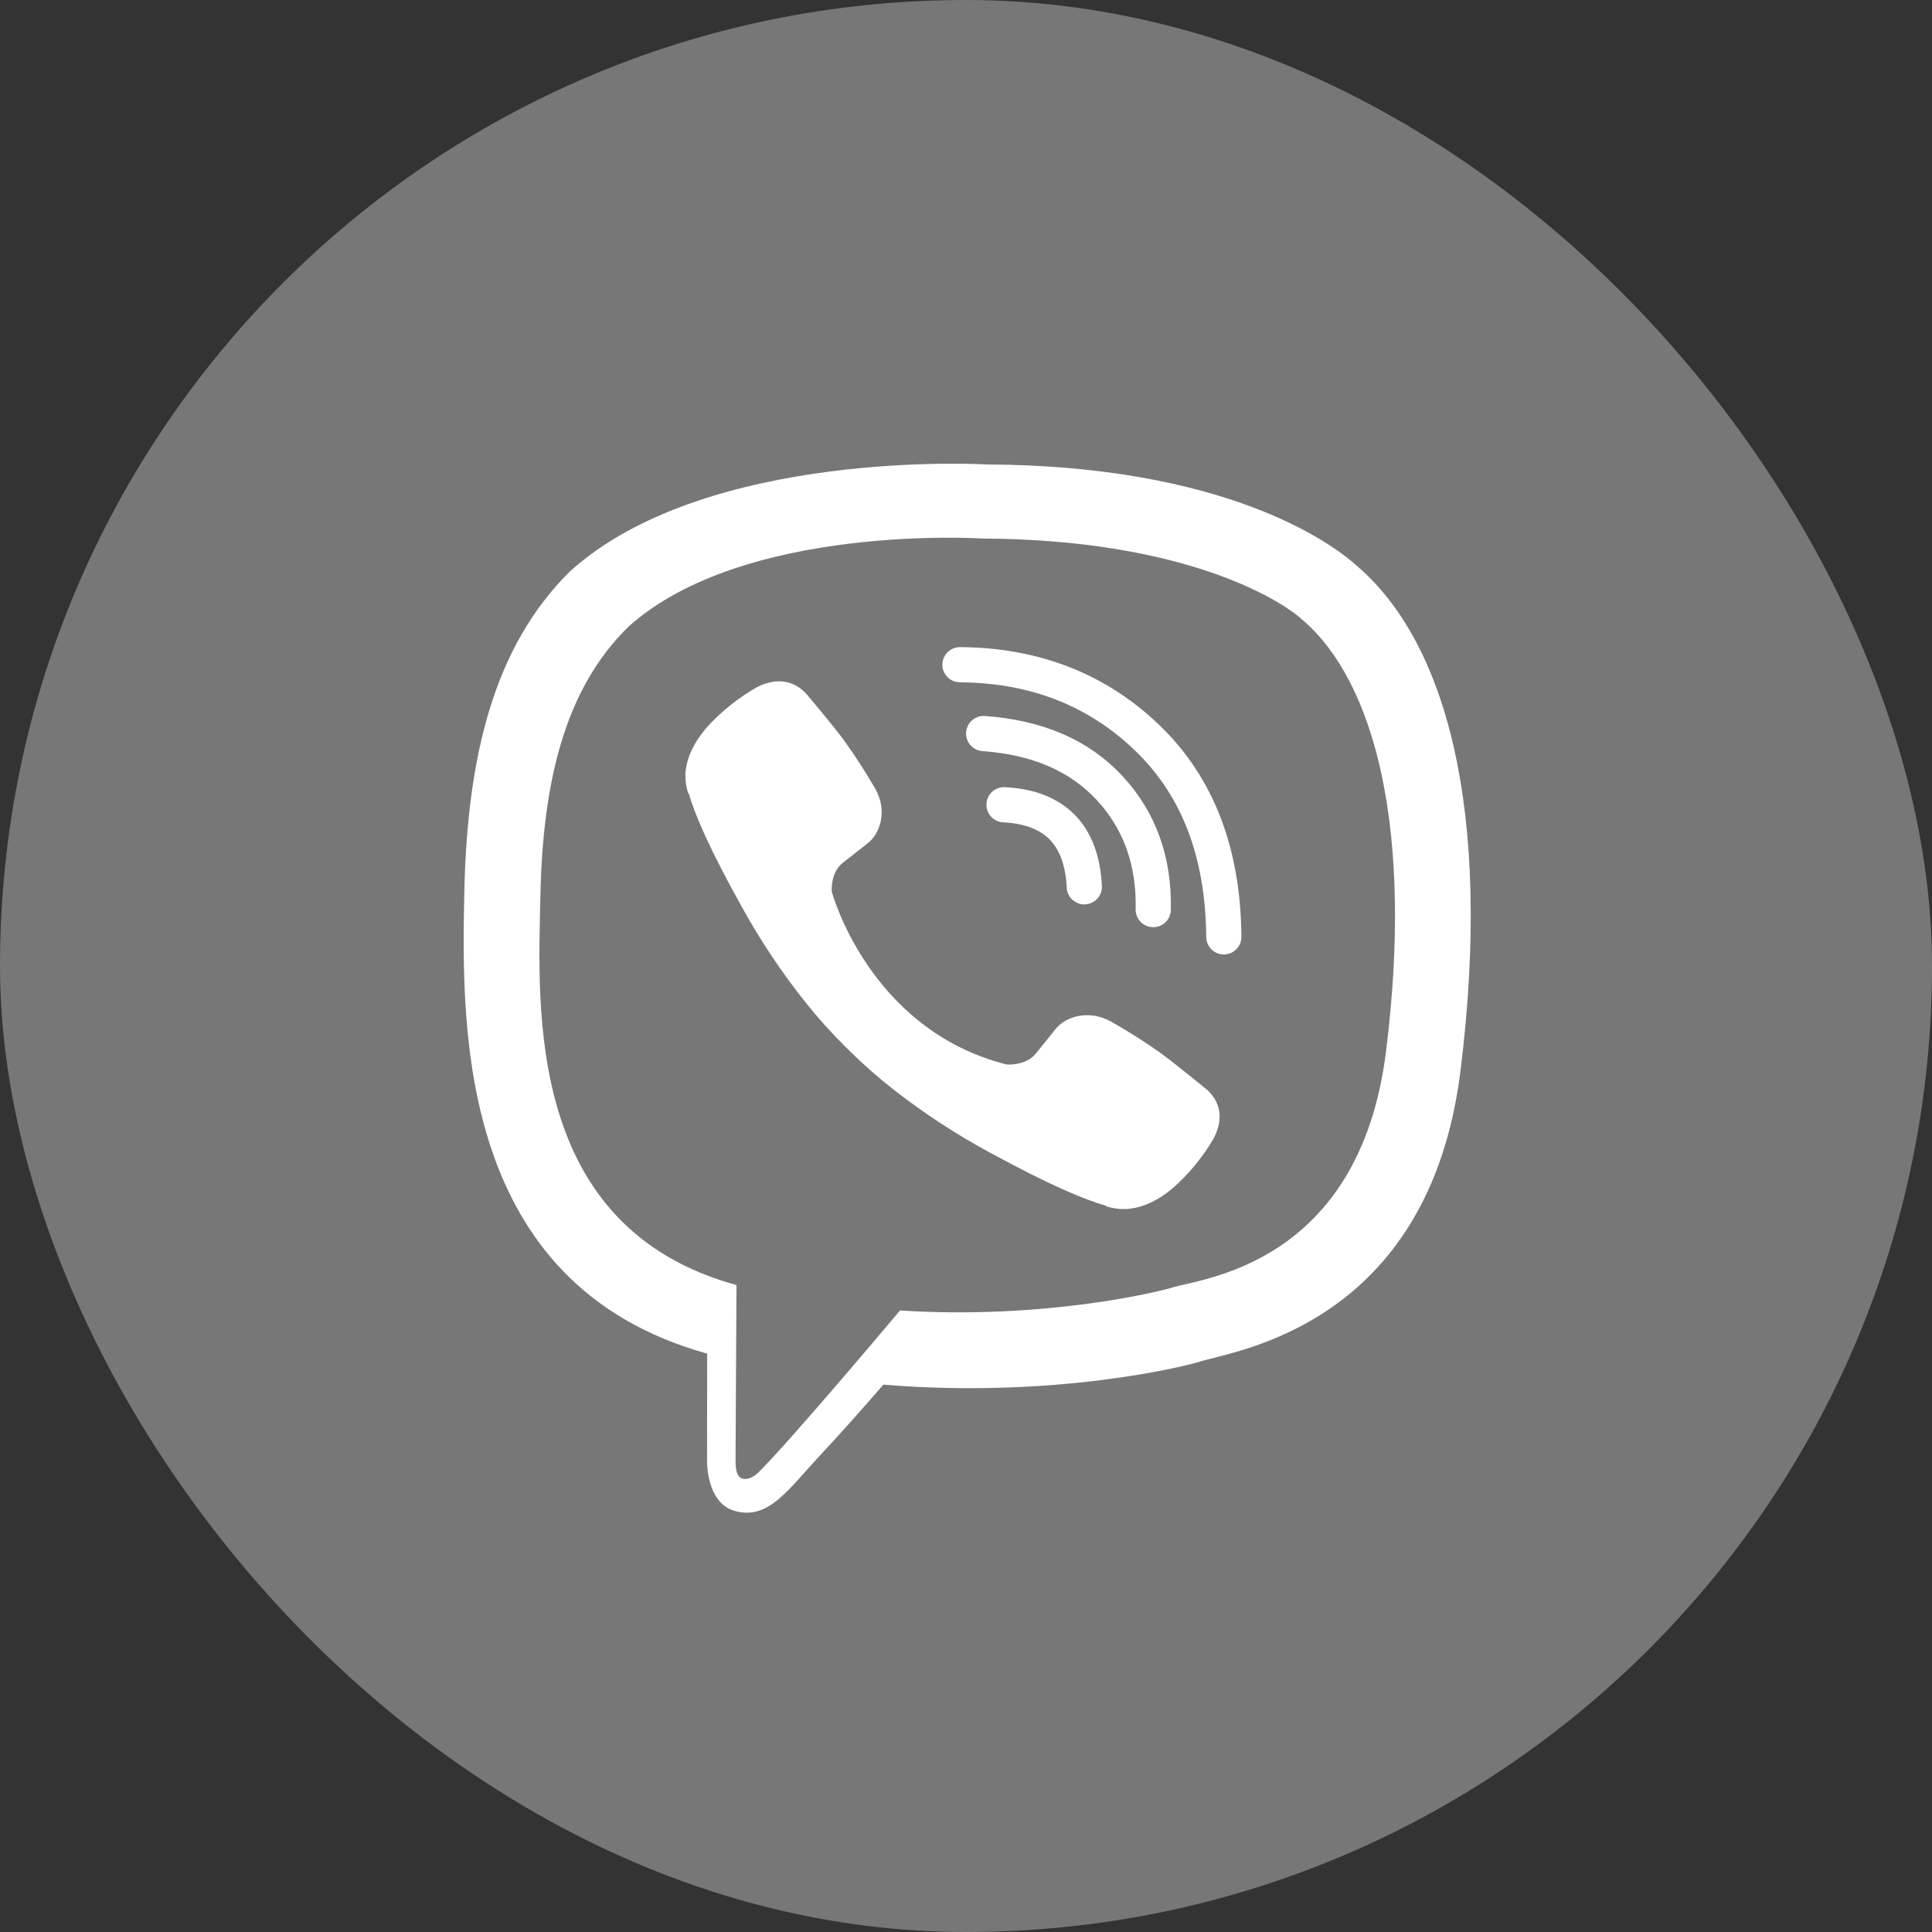
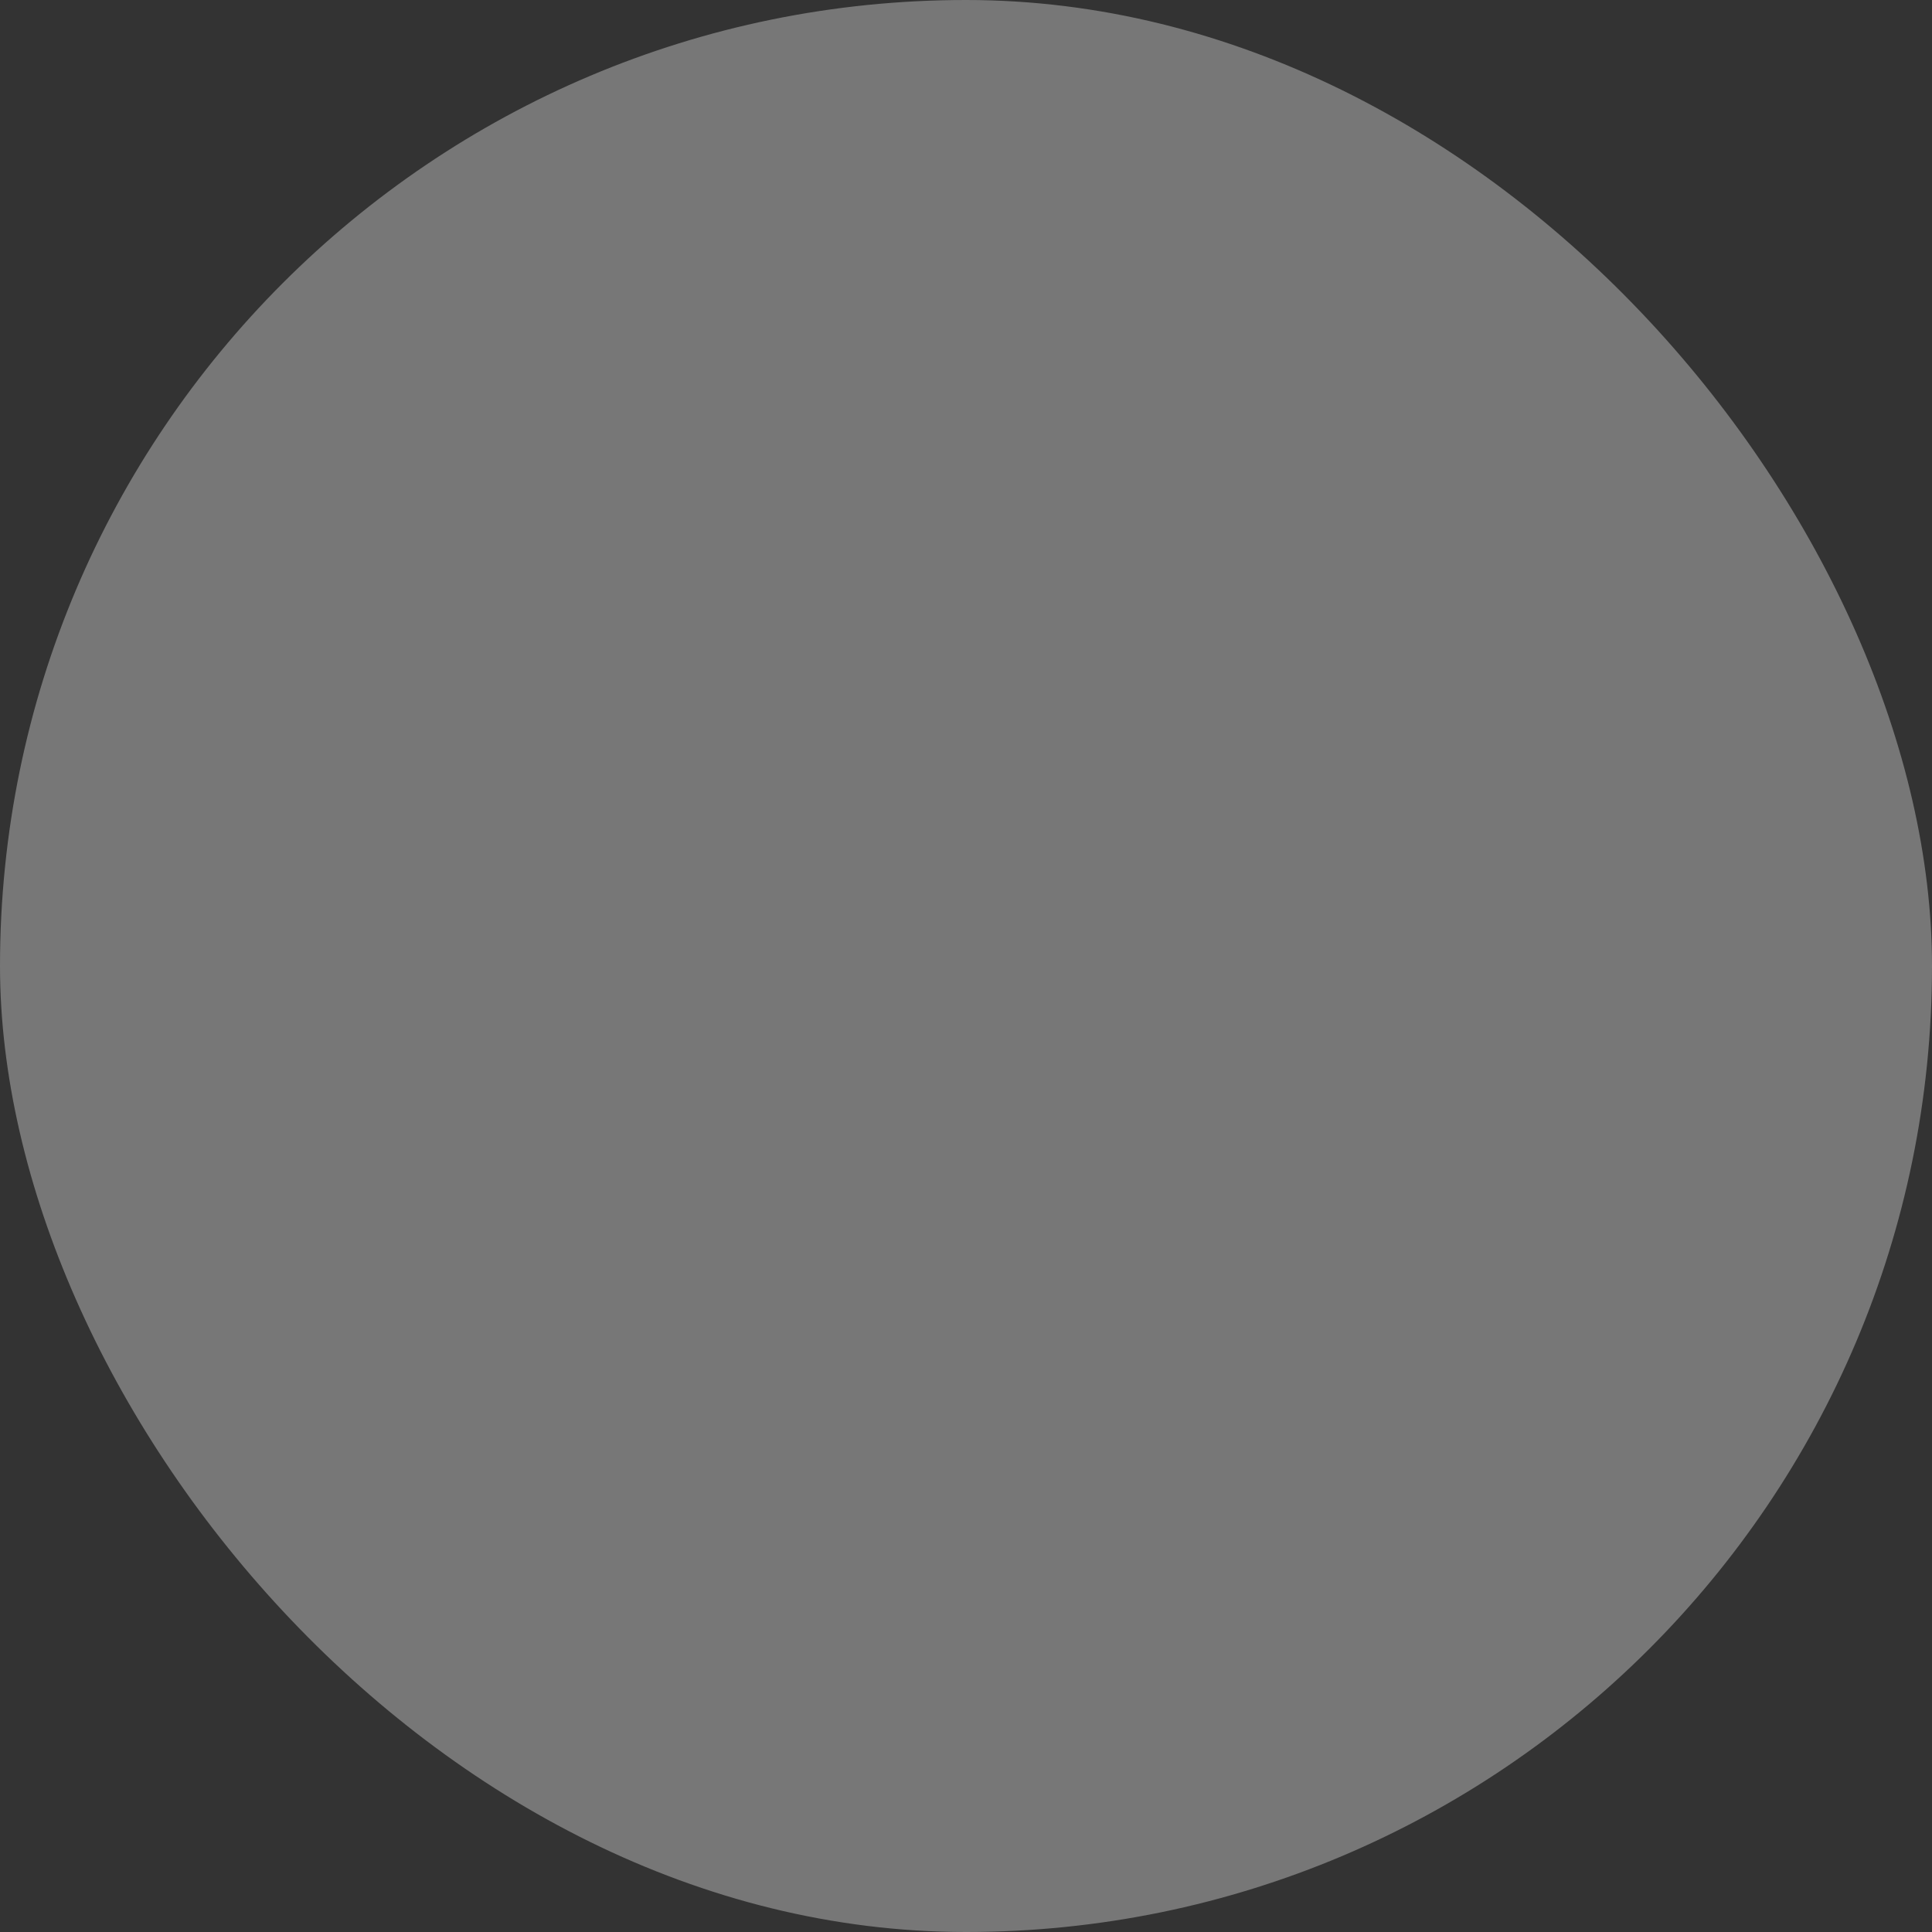
<svg xmlns="http://www.w3.org/2000/svg" width="50" height="50" viewBox="0 0 50 50" fill="none">
  <rect x="0" y="0" width="50" height="50" fill="#333333" stroke="none" />
  <rect width="50" height="50" rx="25" fill="#777" />
  <g clip-path="url(#clip0)">
    <path d="M35.121 14.649C34.438 14.026 31.679 12.047 25.531 12.02C25.531 12.02 18.282 11.588 14.748 14.79C12.781 16.734 12.089 19.578 12.016 23.104C11.943 26.63 11.848 33.238 18.296 35.03H18.302L18.298 37.764C18.298 37.764 18.257 38.871 18.995 39.096C19.887 39.37 20.411 38.529 21.263 37.622C21.731 37.124 22.377 36.393 22.863 35.834C27.273 36.201 30.665 35.363 31.05 35.239C31.941 34.954 36.979 34.316 37.798 27.709C38.644 20.898 37.389 16.59 35.121 14.649ZM35.869 27.22C35.177 32.737 31.09 33.084 30.337 33.322C30.017 33.424 27.038 34.156 23.292 33.915C23.292 33.915 20.501 37.241 19.629 38.106C19.493 38.241 19.333 38.296 19.226 38.269C19.076 38.233 19.035 38.057 19.036 37.8C19.039 37.434 19.06 33.257 19.06 33.257C19.06 33.257 19.057 33.257 19.06 33.257C13.605 31.761 13.924 26.137 13.985 23.192C14.047 20.247 14.607 17.834 16.271 16.212C19.26 13.537 25.418 13.937 25.418 13.937C30.618 13.959 33.11 15.506 33.688 16.024C35.606 17.647 36.583 21.53 35.869 27.218V27.22Z" fill="white" />
    <path d="M28.062 22.95C27.994 21.603 27.302 20.895 25.984 20.827" stroke="white" stroke-width="0.911" stroke-linecap="round" stroke-linejoin="round" />
-     <path d="M29.846 23.54C29.873 22.285 29.497 21.237 28.717 20.395C27.933 19.55 26.849 19.085 25.457 18.984" stroke="white" stroke-width="0.911" stroke-linecap="round" stroke-linejoin="round" />
    <path d="M31.672 24.246C31.655 22.069 30.997 20.354 29.696 19.101C28.396 17.849 26.778 17.216 24.844 17.203" stroke="white" stroke-width="0.911" stroke-linecap="round" stroke-linejoin="round" />
-     <path d="M26.053 27.549C26.053 27.549 26.542 27.59 26.805 27.27L27.318 26.632C27.566 26.316 28.163 26.115 28.748 26.436C29.186 26.683 29.611 26.952 30.022 27.241C30.41 27.523 31.205 28.178 31.208 28.178C31.586 28.493 31.674 28.957 31.416 29.446C31.416 29.449 31.414 29.454 31.414 29.456C31.13 29.942 30.77 30.381 30.346 30.755C30.341 30.757 30.341 30.76 30.337 30.762C29.969 31.066 29.607 31.238 29.252 31.28C29.2 31.289 29.147 31.292 29.094 31.29C28.938 31.291 28.782 31.268 28.633 31.22L28.621 31.203C28.075 31.051 27.162 30.669 25.641 29.841C24.761 29.367 23.923 28.82 23.137 28.207C22.742 27.899 22.366 27.57 22.011 27.22L21.973 27.182L21.935 27.145L21.897 27.107C21.884 27.095 21.872 27.083 21.859 27.07C21.505 26.718 21.171 26.347 20.86 25.957C20.239 25.18 19.686 24.353 19.206 23.484C18.367 21.982 17.981 21.08 17.827 20.539L17.81 20.528C17.761 20.381 17.738 20.227 17.739 20.073C17.736 20.02 17.739 19.968 17.749 19.916C17.793 19.566 17.968 19.209 18.274 18.844C18.276 18.84 18.279 18.84 18.281 18.835C18.66 18.417 19.104 18.061 19.596 17.78C19.598 17.78 19.603 17.778 19.606 17.778C20.101 17.523 20.57 17.61 20.89 17.982C20.892 17.984 21.554 18.769 21.838 19.153C22.131 19.559 22.402 19.98 22.652 20.413C22.978 20.99 22.774 21.581 22.454 21.825L21.808 22.332C21.483 22.592 21.526 23.075 21.526 23.075C21.526 23.075 22.482 26.649 26.053 27.549Z" fill="white" />
  </g>
  <defs>
    <clipPath id="clip0">
-       <rect width="26.064" height="27.15" fill="white" transform="translate(12 12)" />
-     </clipPath>
+       </clipPath>
  </defs>
</svg>